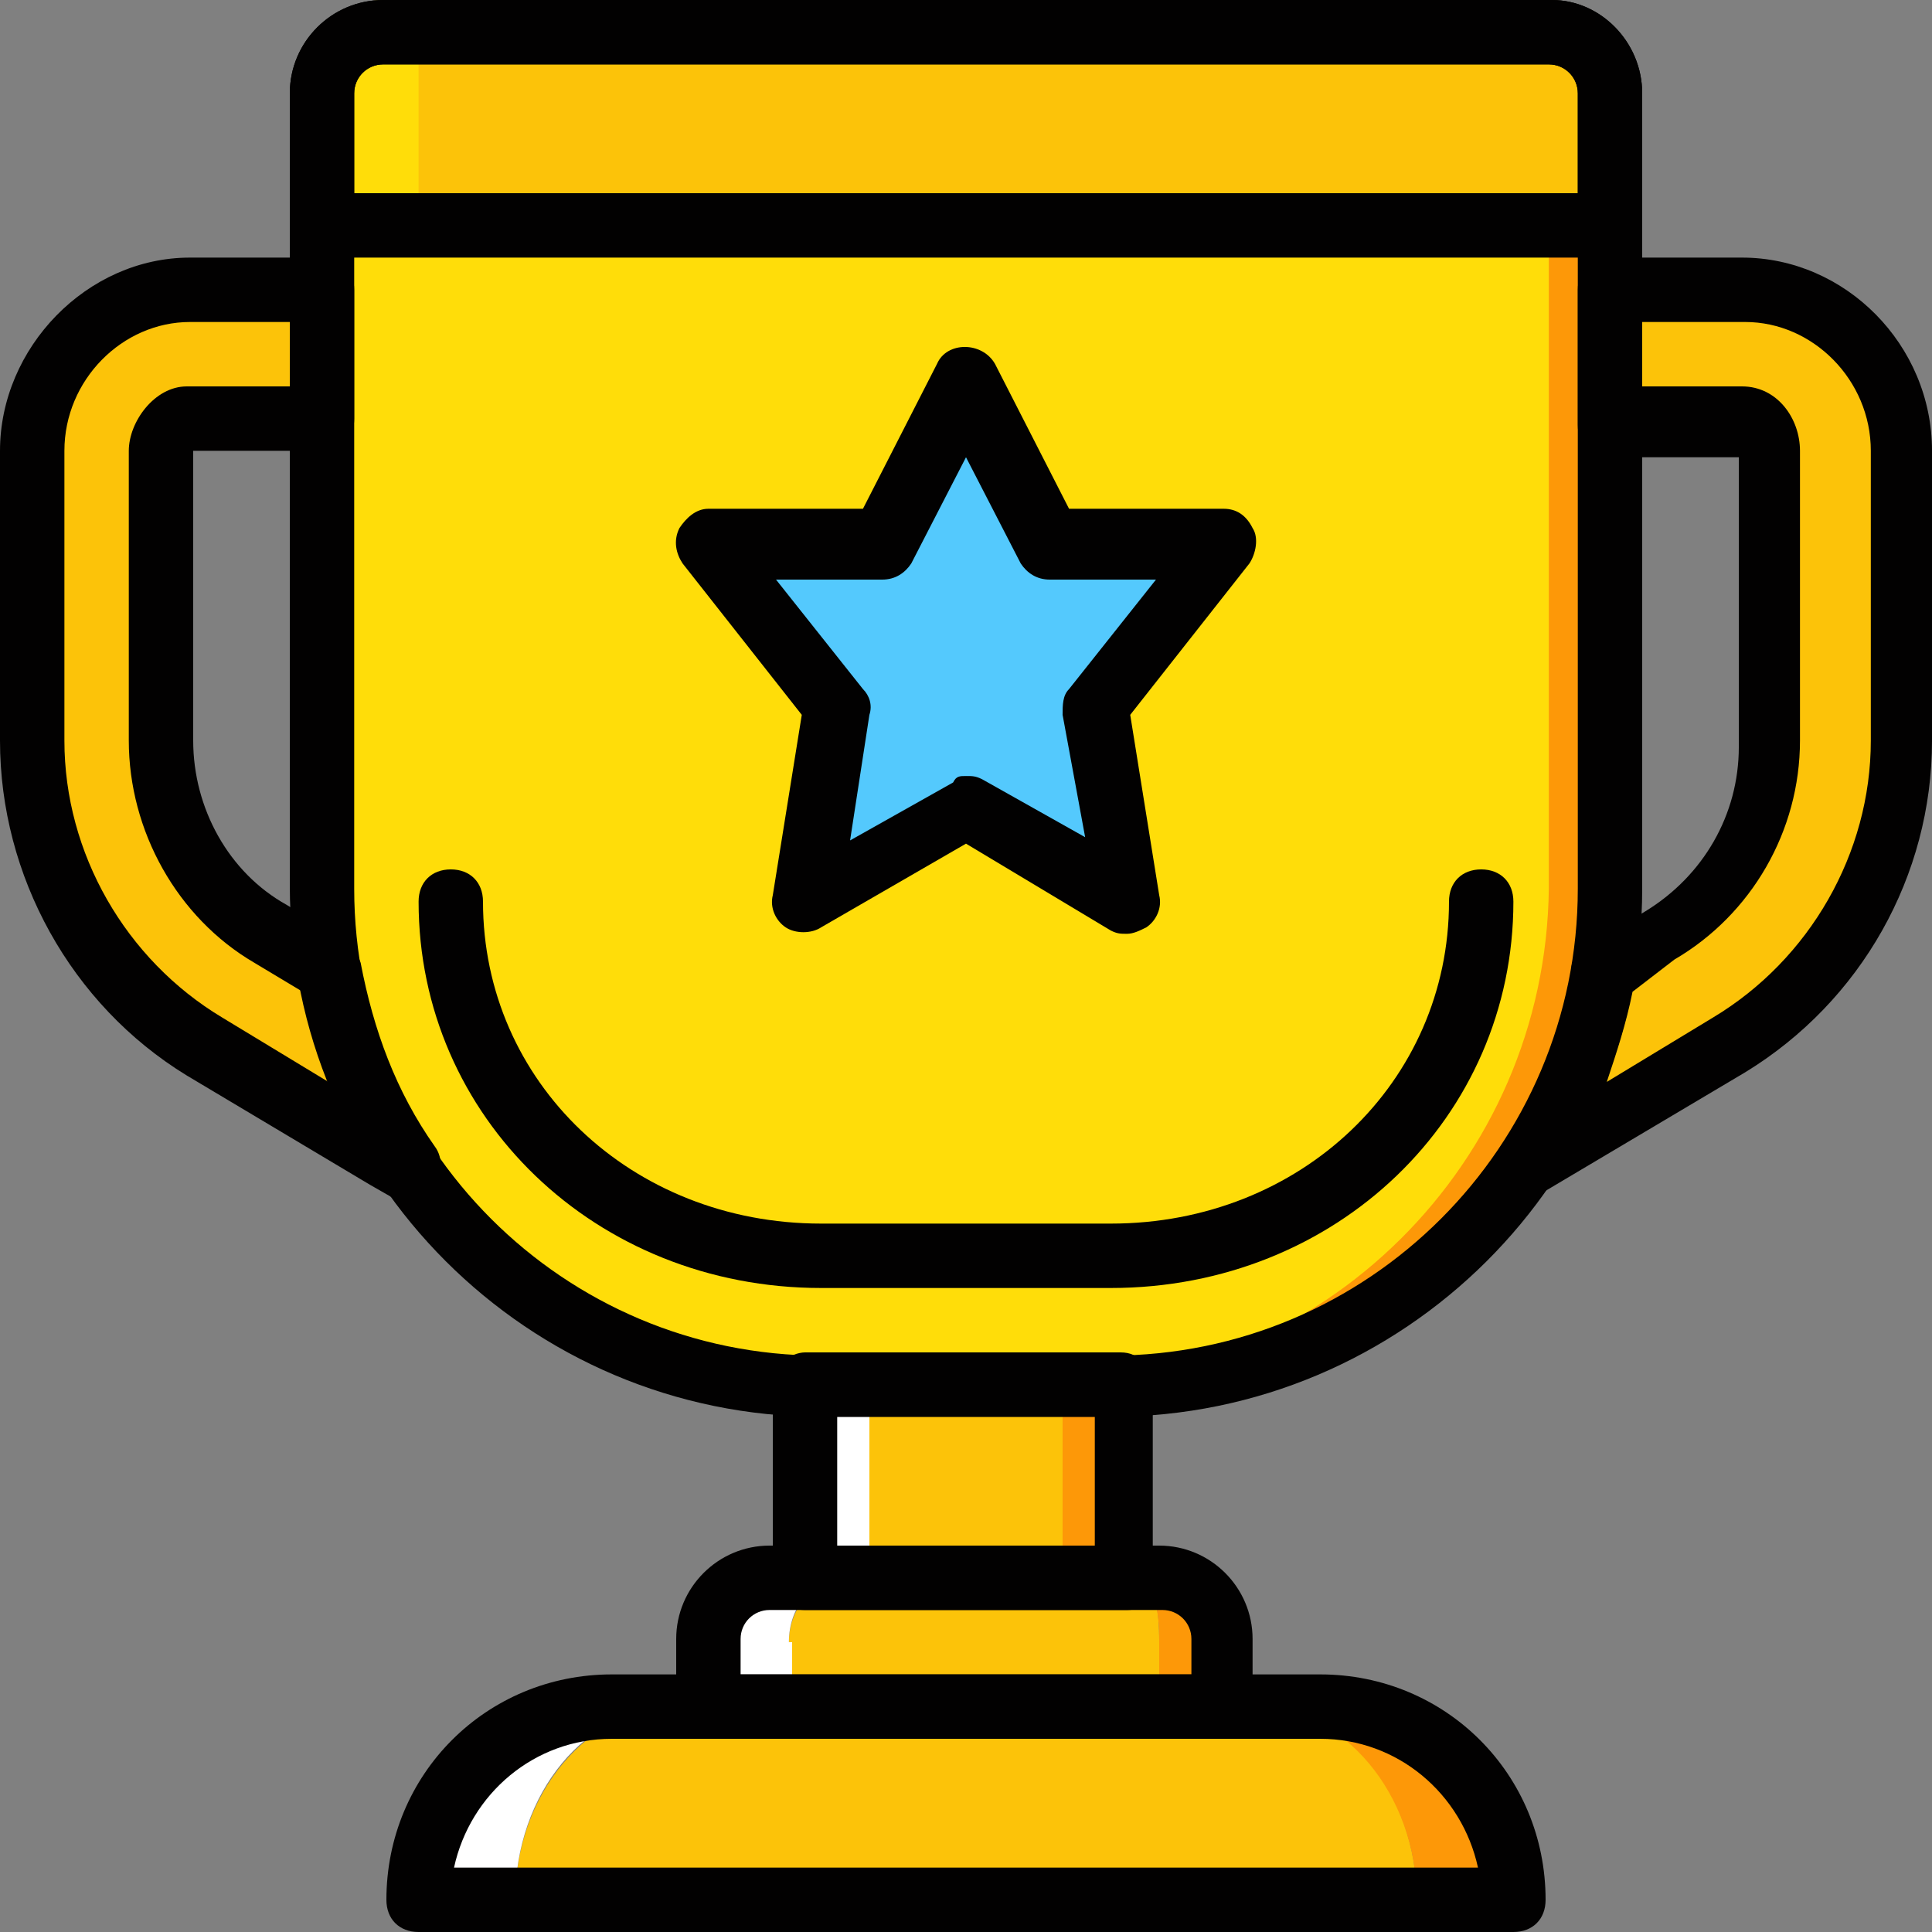
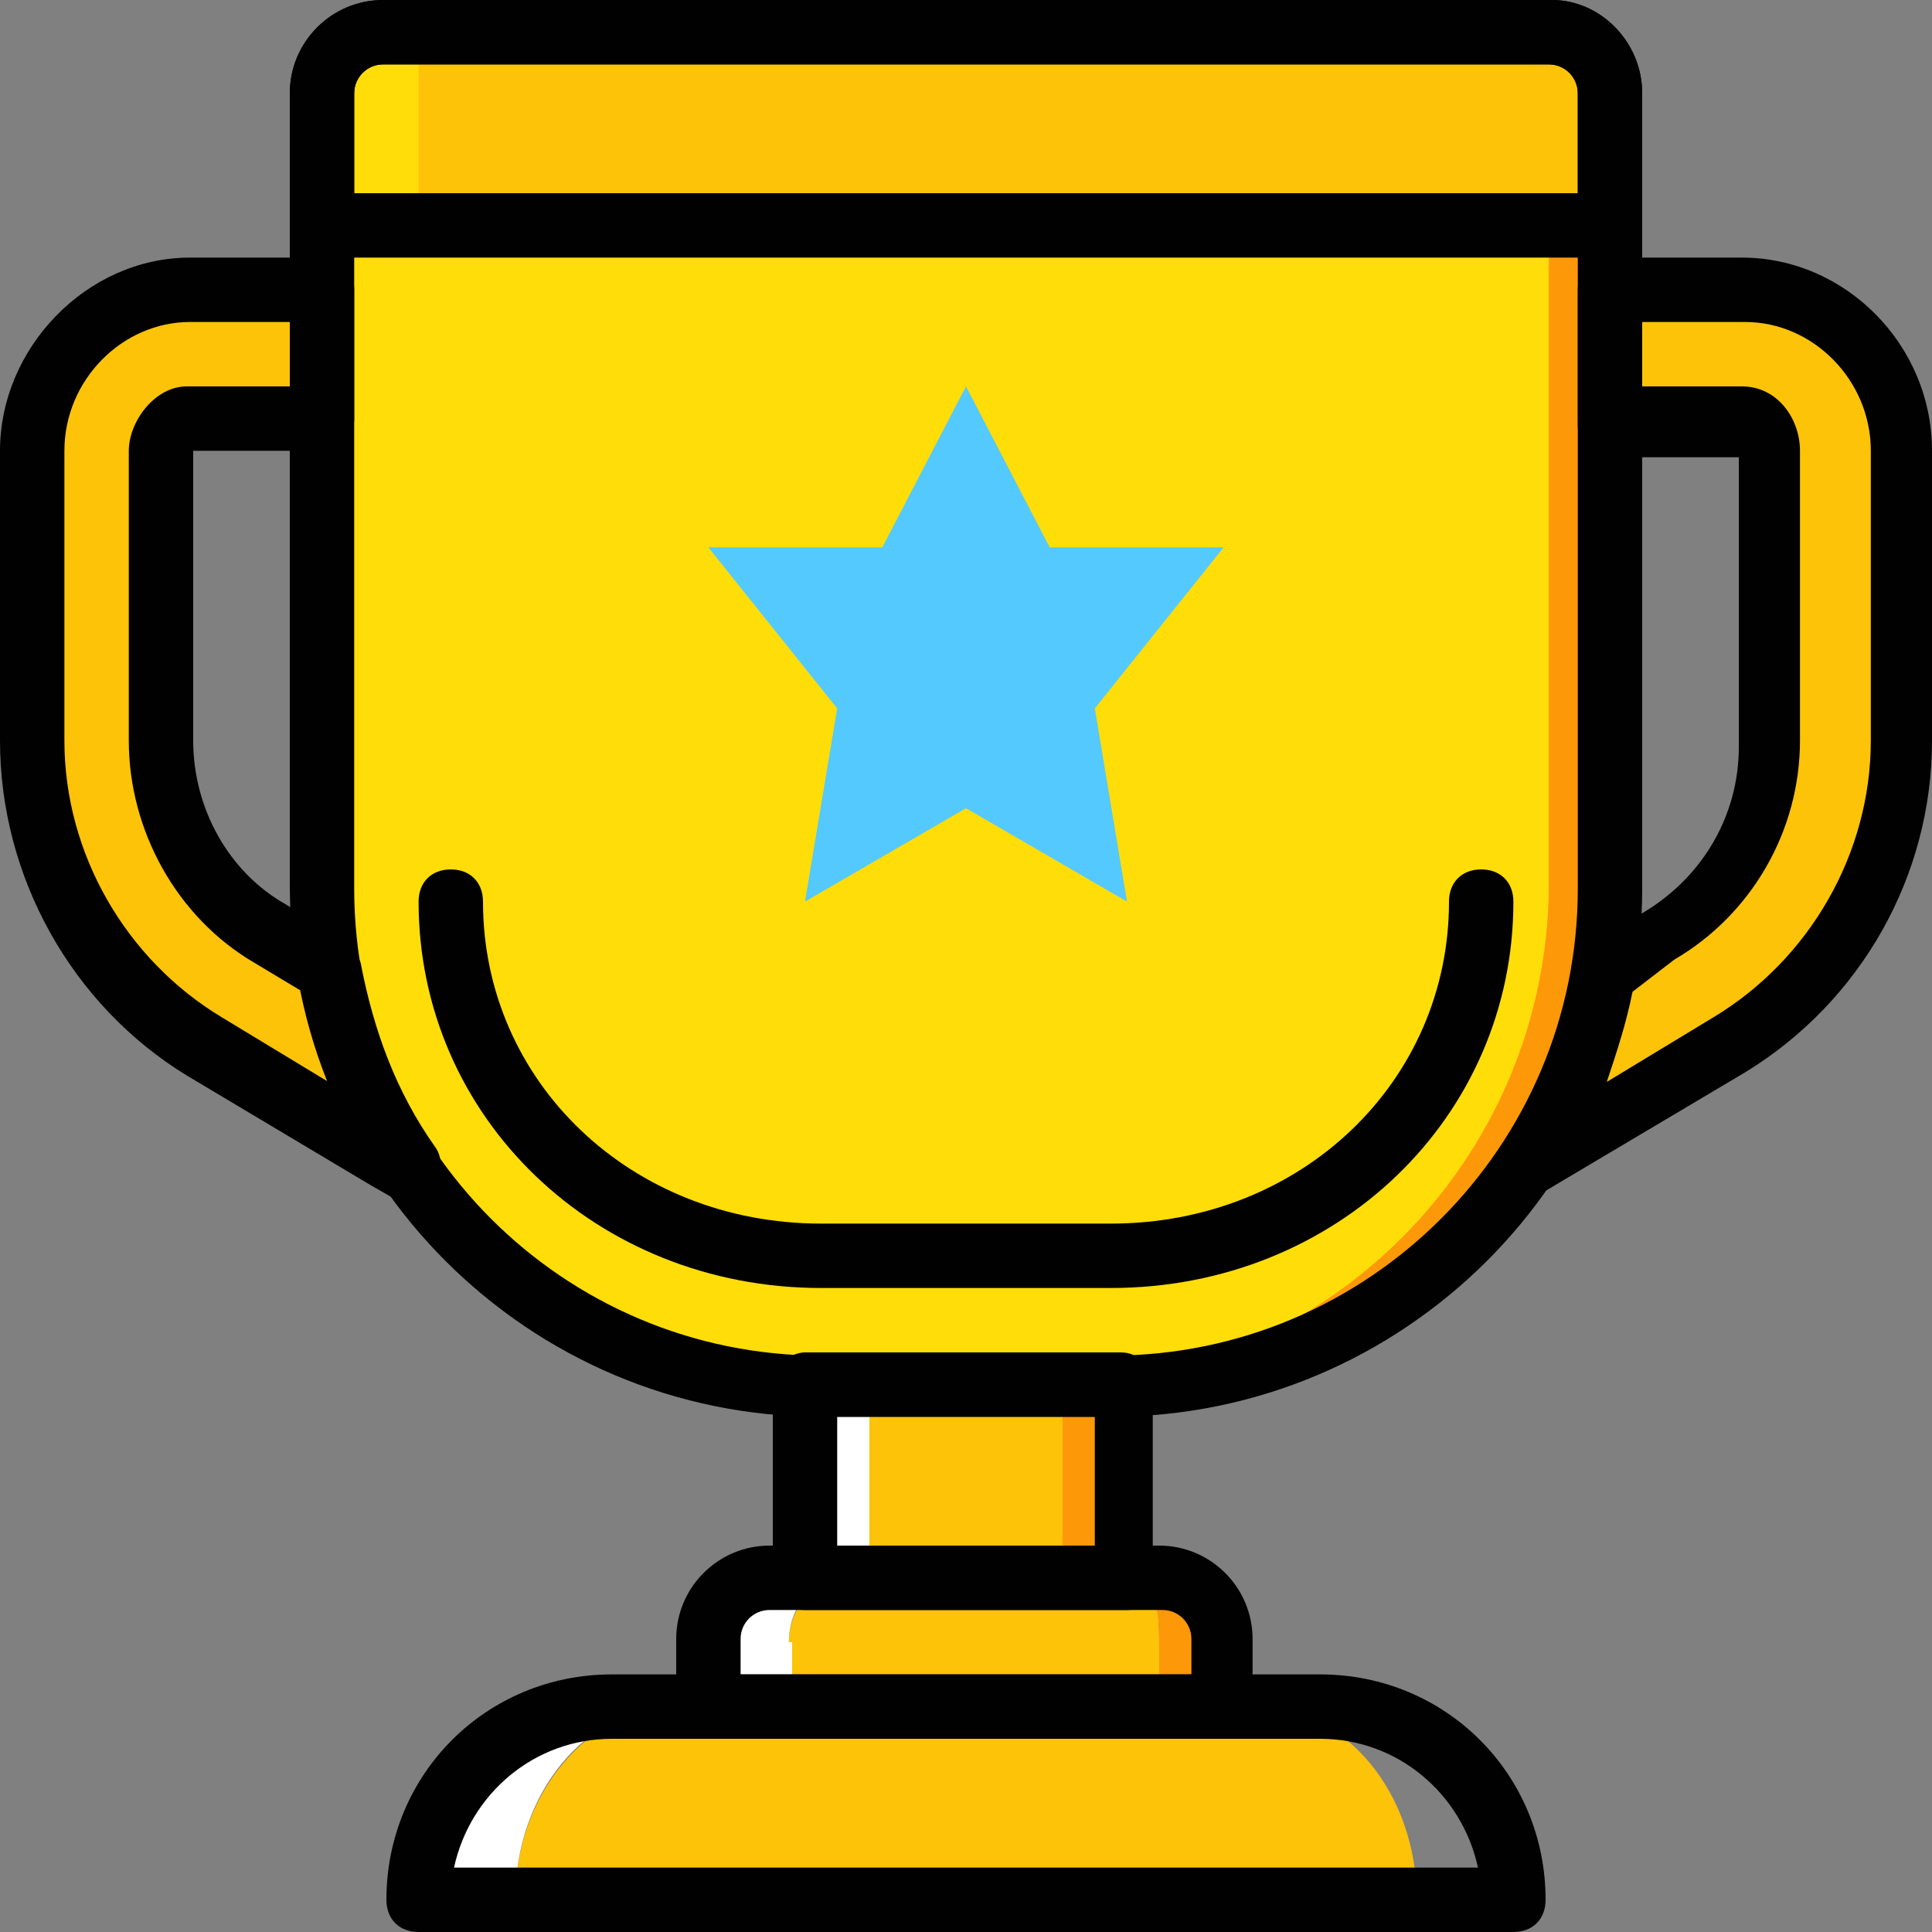
<svg xmlns="http://www.w3.org/2000/svg" height="800px" width="800px" version="1.1" id="Layer_1" viewBox="0 0 512 512" xml:space="preserve">
  <rect x="0" y="0" width="512" height="512" fill="#808080" stroke="none" />
  <path style="fill:#FCC309;" d="M332.8,452.267h-25.6V435.2c0-9.387-0.853-16.213-8.533-16.213H281.6v-51.2h-51.2v51.2h-7.68  c-7.68,0-13.653,7.68-13.653,16.213v17.067H179.2c-23.04,0-42.667,23.04-42.667,51.2h238.933  C375.467,475.307,356.693,452.267,332.8,452.267" />
  <g>
    <path style="fill:#FFFFFF;" d="M179.2,452.267h-17.067c-28.16,0-51.2,23.04-51.2,51.2h25.6   C136.533,475.307,155.307,452.267,179.2,452.267" />
    <path style="fill:#FFFFFF;" d="M209.067,435.2c0-9.387,5.973-16.213,13.653-16.213h7.68v-51.2h-12.8c-1.707,0-2.56,0-4.267,0v51.2   h-9.387c-8.533-0.853-16.213,6.827-16.213,16.213v17.067H179.2h30.72V435.2H209.067z" />
  </g>
  <g>
-     <path style="fill:#FD9808;" d="M349.867,452.267H332.8c23.04,0,42.667,23.04,42.667,51.2h25.6   C401.067,475.307,378.027,452.267,349.867,452.267" />
    <path style="fill:#FD9808;" d="M324.267,435.2c0-9.387-7.68-16.213-16.213-16.213h-9.387v-51.2c-1.707,0-2.56,0-4.267,0h-12.8v51.2   h17.067c7.68,0,8.533,7.68,8.533,16.213v17.067h25.6h-8.533V435.2z" />
    <path style="fill:#FD9808;" d="M410.453,0h-25.6c8.533,0,16.213,6.827,16.213,16.213v210.773   c0,72.533-58.88,131.413-132.267,131.413h25.6c73.387,0,132.267-58.88,132.267-132.267V16.213C426.667,6.827,419.84,0,410.453,0" />
  </g>
  <path style="fill:#FFDD09;" d="M277.333,366.933h-42.667c-73.387,0-132.267-58.88-132.267-132.267V24.747  c0-8.533,6.827-16.213,16.213-16.213H394.24c8.533,0,16.213,6.827,16.213,16.213V235.52  C409.6,308.053,350.72,366.933,277.333,366.933" />
  <g>
    <path style="fill:#FCC309;" d="M410.453,8.533H101.547c-8.533,0-16.213,6.827-16.213,16.213v34.987h341.333V24.747   C426.667,15.36,419.84,8.533,410.453,8.533" />
    <path style="fill:#FCC309;" d="M461.653,76.8h-34.987v34.133h34.987c4.267,0,6.827,4.267,6.827,8.533v76.8   c0,20.48-11.093,40.107-29.013,51.2l-15.36,9.387c-3.413,18.773-10.24,36.693-21.333,52.053l5.973-3.413l47.787-29.013   c28.16-17.067,45.227-47.787,45.227-80.213v-76.8C503.467,96.427,484.693,76.8,461.653,76.8" />
    <path style="fill:#FCC309;" d="M50.347,76.8h34.987v34.133H50.347c-4.267,0-7.68,4.267-7.68,8.533v76.8   c0,20.48,11.093,40.107,29.013,51.2l15.36,9.387c3.413,18.773,10.24,36.693,21.333,52.053l-5.973-3.413L54.613,276.48   c-29.013-16.213-46.08-46.933-46.08-80.213v-76.8C8.533,96.427,27.307,76.8,50.347,76.8" />
  </g>
  <path style="fill:#FFDD09;" d="M110.933,226.133V16.213C110.933,7.68,117.76,0,127.147,0h-25.6c-8.533,0-16.213,6.827-16.213,16.213  v210.773c0,72.533,58.88,131.413,132.267,131.413h25.6C169.813,358.4,110.933,299.52,110.933,226.133" />
  <path style="fill:#54C9FD;" d="M256,102.4l22.187,42.667h46.08l-34.133,42.667l8.533,51.2L256,214.187l-42.667,24.747l8.533-51.2  l-34.133-42.667h46.08L256,102.4z" />
  <g>
    <path style="fill:#020101;" d="M294.4,375.467h-76.8c-77.653,0-140.8-63.147-140.8-140.8V24.747C76.8,11.093,87.893,0,101.547,0   h309.76c12.8,0,23.893,11.093,23.893,24.747V235.52C435.2,312.32,372.053,375.467,294.4,375.467z M101.547,17.067   c-4.267,0-7.68,3.413-7.68,7.68V235.52c0,68.267,55.467,123.733,123.733,123.733h76.8c68.267,0,123.733-55.467,123.733-123.733   V24.747c0-4.267-3.413-7.68-7.68-7.68H101.547z" />
    <path style="fill:#020101;" d="M294.4,341.333h-76.8c-59.733,0-106.667-45.227-106.667-102.4c0-5.12,3.413-8.533,8.533-8.533   s8.533,3.413,8.533,8.533c0,47.787,39.253,85.333,89.6,85.333h76.8c50.347,0,89.6-37.547,89.6-85.333   c0-5.12,3.413-8.533,8.533-8.533s8.533,3.413,8.533,8.533C401.067,296.107,354.133,341.333,294.4,341.333z" />
    <path style="fill:#020101;" d="M324.267,460.8H187.733c-5.12,0-8.533-3.413-8.533-8.533v-17.92   c0-13.653,11.093-24.747,24.747-24.747H307.2c13.653,0,24.747,11.093,24.747,24.747v17.92   C332.8,457.387,329.387,460.8,324.267,460.8z M196.267,443.733h119.467v-9.387c0-4.267-3.413-7.68-7.68-7.68H203.947   c-4.267,0-7.68,3.413-7.68,7.68V443.733z" />
    <path style="fill:#020101;" d="M401.067,512H110.933c-5.12,0-8.533-3.413-8.533-8.533c0-33.28,26.453-59.733,59.733-59.733h187.733   c33.28,0,59.733,26.453,59.733,59.733C409.6,508.587,406.187,512,401.067,512z M120.32,494.933h271.36   c-4.267-19.627-21.333-34.133-41.813-34.133H162.133C141.653,460.8,124.587,475.307,120.32,494.933z" />
    <path style="fill:#020101;" d="M403.627,318.293c-2.56,0-4.267-0.853-5.973-2.56c-2.56-2.56-3.413-7.68-0.853-10.24   c10.24-14.507,17.067-30.72,19.627-48.64c0-2.56,1.707-4.267,4.267-5.973l15.36-9.387c15.36-9.387,24.747-25.6,24.747-43.52v-76.8   h-34.133c-5.12,0-8.533-3.413-8.533-8.533V76.8c0-5.12,3.413-8.533,8.533-8.533h34.987c27.307,0,50.347,23.04,50.347,51.2v76.8   c0,35.84-18.773,69.12-49.493,87.893l-54.613,32.427C406.187,317.44,405.333,318.293,403.627,318.293z M432.64,262.827   c-1.707,8.533-4.267,16.213-6.827,23.893l28.16-17.067c25.6-15.36,41.813-43.52,41.813-73.387v-76.8   c0-18.773-15.36-34.133-33.28-34.133H435.2V102.4h26.453c9.387,0,15.36,8.533,15.36,17.067v76.8c0,23.893-12.8,46.08-33.28,58.027   L432.64,262.827z" />
    <path style="fill:#020101;" d="M298.667,426.667h-85.333c-5.12,0-8.533-3.413-8.533-8.533v-51.2c0-2.56,0.853-4.267,2.56-5.973   c1.707-1.707,4.267-2.56,5.973-2.56h1.707c0.853,0,0.853,0,1.707,0h76.8c0.853,0,0.853,0,1.707,0h1.707   c2.56,0,4.267,0.853,5.973,2.56c1.707,1.707,2.56,3.413,2.56,5.973v51.2C307.2,423.253,303.787,426.667,298.667,426.667z    M221.867,409.6h68.267v-34.133h-68.267V409.6z" />
    <path style="fill:#020101;" d="M426.667,68.267H85.333c-5.12,0-8.533-3.413-8.533-8.533V24.747C76.8,11.093,87.893,0,101.547,0   h309.76c12.8,0,23.893,11.093,23.893,24.747v34.987C435.2,64.853,431.787,68.267,426.667,68.267z M93.867,51.2h324.267V24.747   c0-4.267-3.413-7.68-7.68-7.68H101.547c-4.267,0-7.68,3.413-7.68,7.68V51.2z" />
-     <path style="fill:#020101;" d="M298.667,247.467c-1.707,0-2.56,0-4.267-0.853l-38.4-23.04l-38.4,22.187   c-2.56,1.707-6.827,1.707-9.387,0c-2.56-1.707-4.267-5.12-3.413-8.533l7.68-47.787l-31.573-40.107   c-1.707-2.56-2.56-5.973-0.853-9.387c1.707-2.56,4.267-5.12,7.68-5.12h40.96l19.627-38.4c2.56-5.973,11.947-5.973,15.36,0   l19.627,38.4h40.96c3.413,0,5.973,1.707,7.68,5.12c1.707,2.56,0.853,6.827-0.853,9.387L299.52,189.44l7.68,47.787   c0.853,3.413-0.853,6.827-3.413,8.533C302.08,246.613,300.373,247.467,298.667,247.467z M256,205.653c1.707,0,2.56,0,4.267,0.853   l27.307,15.36L281.6,189.44c0-2.56,0-5.12,1.707-6.827l23.04-29.013h-28.16c-3.413,0-5.973-1.707-7.68-4.267L256,121.173   l-14.507,28.16c-1.707,2.56-4.267,4.267-7.68,4.267h-28.16l23.04,29.013c1.707,1.707,2.56,4.267,1.707,6.827l-5.12,33.28   l27.307-15.36C253.44,205.653,254.293,205.653,256,205.653z" />
    <path style="fill:#020101;" d="M108.373,318.293c-1.707,0-2.56,0-4.267-0.853l-5.973-3.413l-48.64-29.013   C18.773,266.24,0,232.107,0,196.267v-76.8c0-27.307,23.04-51.2,50.347-51.2h34.987c5.12,0,8.533,3.413,8.533,8.533v34.133   c0,5.12-3.413,8.533-8.533,8.533H51.2v76.8c0,17.92,9.387,34.987,24.747,43.52l15.36,9.387c1.707,0.853,3.413,3.413,4.267,5.973   c3.413,17.92,9.387,34.133,19.627,48.64c2.56,3.413,1.707,7.68-0.853,10.24C113.493,317.44,110.933,318.293,108.373,318.293z    M50.347,85.333c-17.92,0-33.28,15.36-33.28,34.133v76.8c0,29.867,16.213,58.027,41.813,73.387l28.16,17.067   c-3.413-7.68-5.12-16.213-6.827-23.893l-12.8-7.68c-20.48-11.947-33.28-34.987-33.28-58.88v-76.8c0-7.68,6.827-17.067,15.36-17.067   H76.8V85.333H50.347z" />
  </g>
</svg>